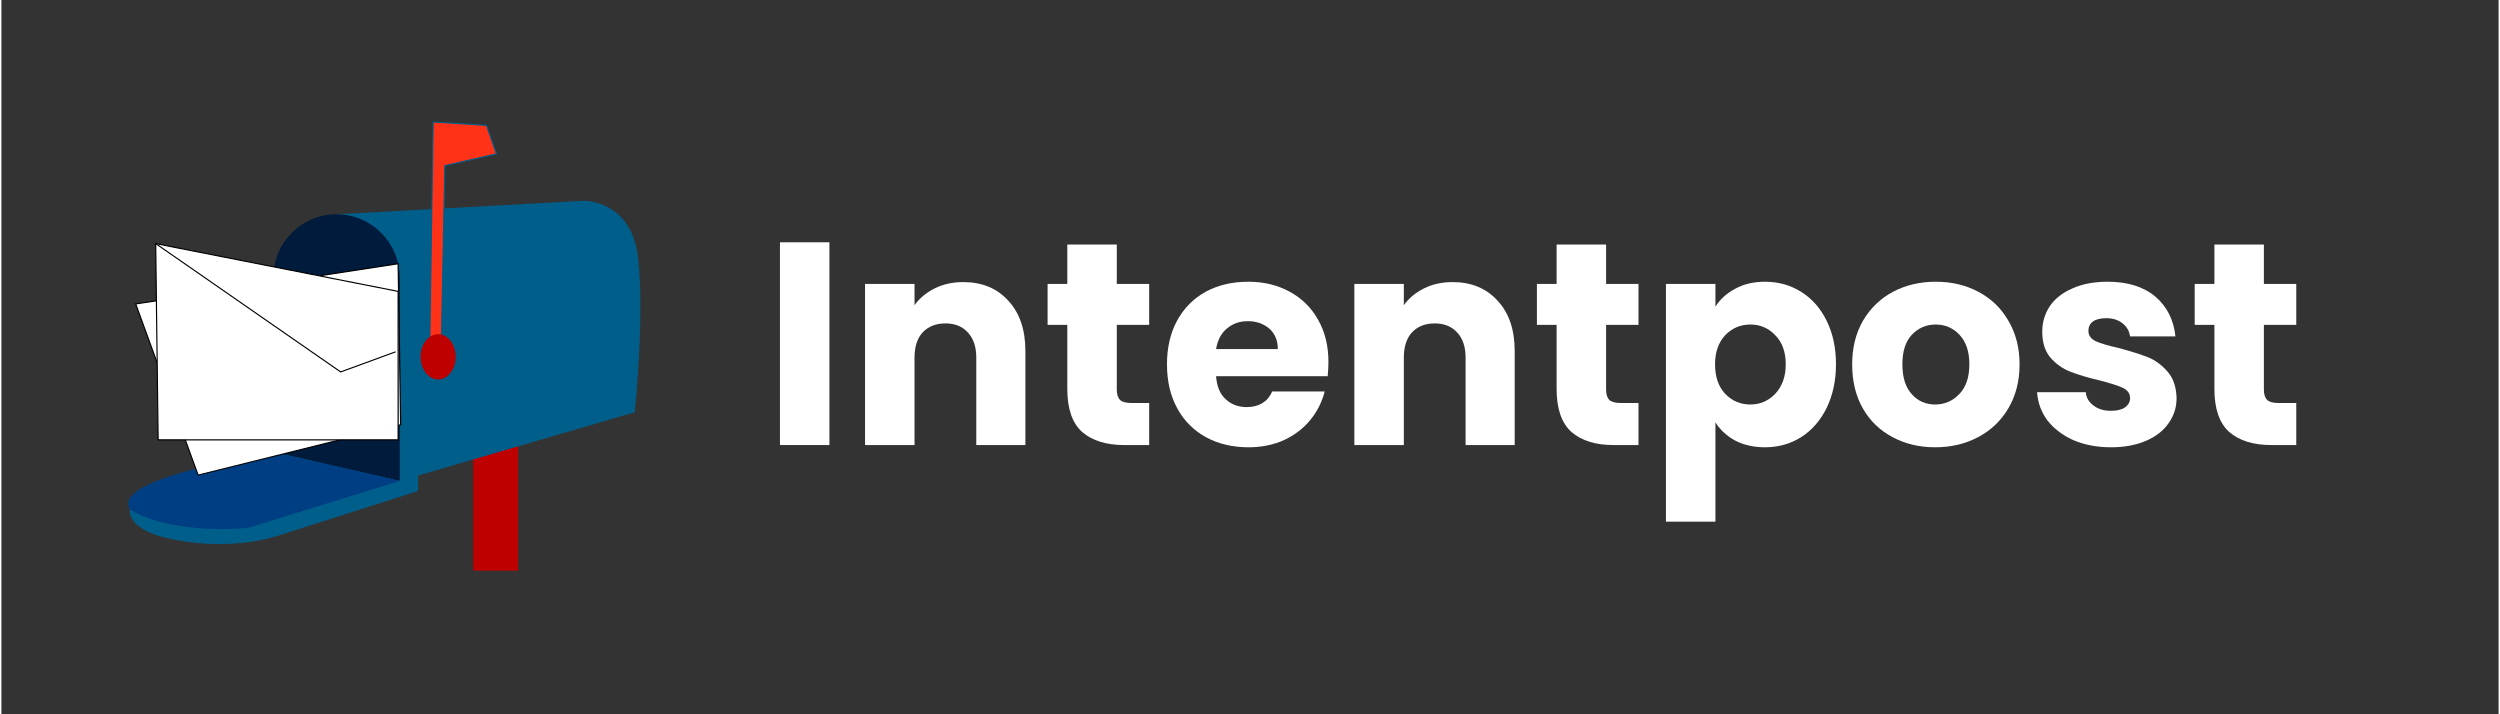
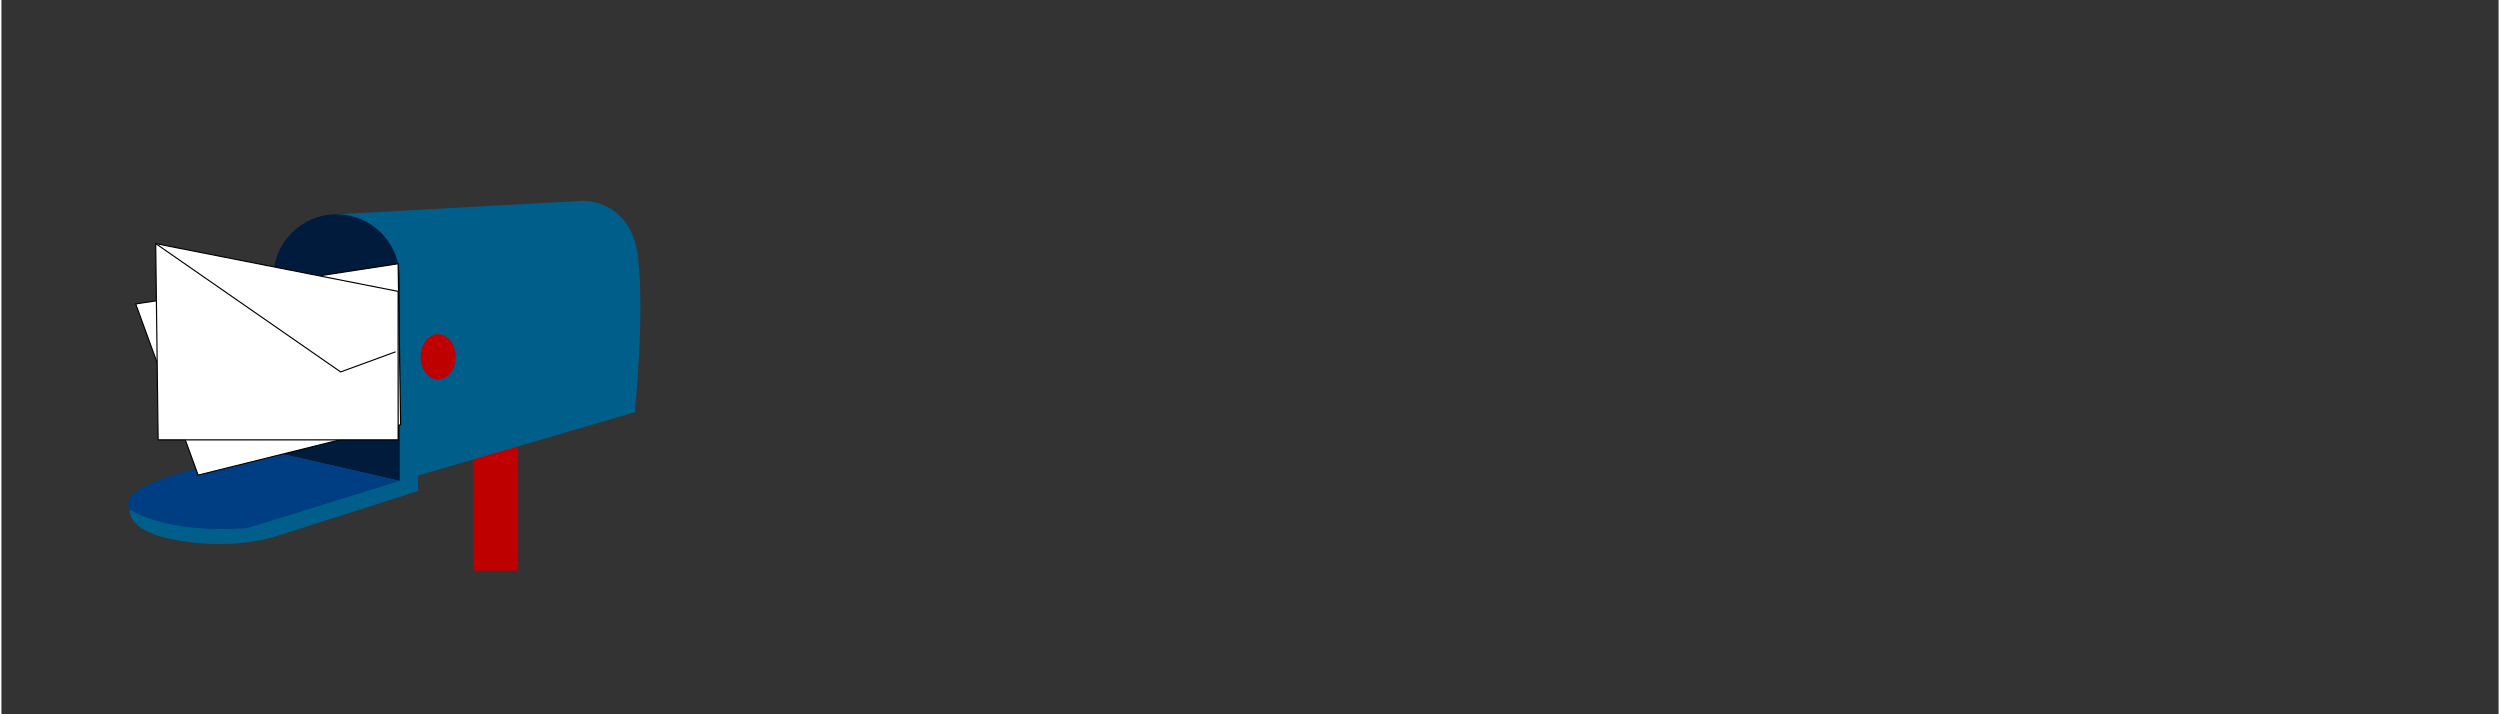
<svg xmlns="http://www.w3.org/2000/svg" width="140" zoomAndPan="magnify" viewBox="0 0 104.88 30" height="40" preserveAspectRatio="xMidYMid meet" version="1.0">
  <rect x="0" y="0" width="104.88" height="30" fill="#333333" stroke="none" />
  <defs>
    <g />
    <clipPath id="0f44bd4814">
      <path d="M 19.809 18.148 L 21.703 18.148 L 21.703 23.969 L 19.809 23.969 Z M 19.809 18.148 " clip-rule="nonzero" />
    </clipPath>
    <clipPath id="67ecdd9cab">
-       <path d="M 17 5.098 L 21 5.098 L 21 15 L 17 15 Z M 17 5.098 " clip-rule="nonzero" />
-     </clipPath>
+       </clipPath>
    <clipPath id="cc69f7fe8a">
      <path d="M 61 5 L 65.859 5 L 65.859 14 L 61 14 Z M 61 5 " clip-rule="nonzero" />
    </clipPath>
    <clipPath id="d8dc2d0e5f">
-       <rect x="0" width="66" y="0" height="18" />
-     </clipPath>
+       </clipPath>
  </defs>
  <g clip-path="url(#0f44bd4814)">
    <path fill="#be0000" d="M 21.703 23.969 L 19.812 23.969 L 19.812 18.156 L 21.703 18.156 L 21.703 23.969 " fill-opacity="1" fill-rule="nonzero" />
  </g>
  <path fill="#005e8b" d="M 17.5 19.988 L 17.5 20.621 L 11.762 22.453 C 11.762 22.453 9.559 23.301 6.652 22.523 C 6.652 22.523 5.324 22.172 5.395 21.398 L 13.164 18.578 L 17.5 19.988 " fill-opacity="1" fill-rule="nonzero" />
-   <path fill="#005e8b" d="M 14.07 9 L 24.43 8.434 C 24.43 8.434 26.461 8.363 26.742 10.832 C 27.02 13.297 26.602 17.312 26.602 17.312 L 16.73 20.199 L 14.07 9 " fill-opacity="1" fill-rule="nonzero" />
+   <path fill="#005e8b" d="M 14.07 9 L 24.43 8.434 C 24.43 8.434 26.461 8.363 26.742 10.832 C 27.02 13.297 26.602 17.312 26.602 17.312 L 16.73 20.199 " fill-opacity="1" fill-rule="nonzero" />
  <path fill="#001b3c" d="M 16.73 20.199 L 11.605 19.027 L 11.414 11.676 C 11.414 10.195 12.602 9 14.07 9 C 15.543 9 16.73 10.195 16.73 11.676 L 16.73 20.199 " fill-opacity="1" fill-rule="nonzero" />
  <g clip-path="url(#67ecdd9cab)">
    <path fill="#ff3117" d="M 18.133 5.125 L 17.992 14.281 L 18.48 14.281 L 18.621 6.957 L 20.793 6.461 L 20.371 5.266 L 18.133 5.125 " fill-opacity="1" fill-rule="nonzero" />
    <path fill="#005e8b" d="M 18.016 14.258 L 18.457 14.258 L 18.598 6.938 L 20.758 6.445 L 20.355 5.289 L 18.156 5.148 Z M 18.504 14.305 L 17.969 14.305 L 18.109 5.098 L 20.391 5.242 L 20.824 6.48 L 18.645 6.977 L 18.504 14.305 " fill-opacity="1" fill-rule="nonzero" />
  </g>
  <path fill="#003e84" d="M 11.605 19.027 C 11.605 19.027 4.551 19.988 5.395 21.398 C 5.395 21.398 6.863 22.453 10.363 22.172 L 16.73 20.199 L 11.605 19.027 " fill-opacity="1" fill-rule="nonzero" />
  <path fill="#ffffff" d="M 16.66 11.078 L 5.637 12.766 L 8.262 19.953 L 16.766 17.84 L 16.66 11.078 " fill-opacity="1" fill-rule="nonzero" />
  <path fill="#000000" d="M 5.672 12.785 L 8.277 19.926 L 16.742 17.82 L 16.637 11.105 Z M 8.246 19.98 L 5.605 12.746 L 16.688 11.047 L 16.793 17.859 L 16.773 17.863 L 8.246 19.98 " fill-opacity="1" fill-rule="nonzero" />
  <path fill="#be0000" d="M 19.078 14.988 C 19.078 15.512 18.746 15.938 18.344 15.938 C 17.938 15.938 17.605 15.512 17.605 14.988 C 17.605 14.461 17.938 14.035 18.344 14.035 C 18.746 14.035 19.078 14.461 19.078 14.988 " fill-opacity="1" fill-rule="nonzero" />
  <path fill="#ffffff" d="M 16.66 12.238 L 6.477 10.23 L 6.582 18.473 L 16.66 18.473 L 16.66 12.238 " fill-opacity="1" fill-rule="nonzero" />
  <path fill="#000000" d="M 6.605 18.449 L 16.637 18.449 L 16.637 12.258 L 6.504 10.262 Z M 16.688 18.5 L 6.559 18.5 L 6.453 10.203 L 16.688 12.219 L 16.688 18.5 " fill-opacity="1" fill-rule="nonzero" />
  <path fill="#ffffff" d="M 6.477 10.23 L 14.246 15.621 L 16.559 14.773 " fill-opacity="1" fill-rule="nonzero" />
  <path fill="#000000" d="M 14.242 15.648 L 14.234 15.641 L 6.465 10.25 L 6.492 10.211 L 14.25 15.594 L 16.547 14.754 L 16.566 14.797 L 14.242 15.648 " fill-opacity="1" fill-rule="nonzero" />
  <g transform="matrix(1, 0, 0, 1, 31, 5)">
    <g clip-path="url(#d8dc2d0e5f)">
      <g fill="#ffffff" fill-opacity="1">
        <g transform="translate(0.948, 13.692)">
          <g>
            <path d="M 2.828 -8.516 L 2.828 0 L 0.75 0 L 0.75 -8.516 Z M 2.828 -8.516 " />
          </g>
        </g>
      </g>
      <g fill="#ffffff" fill-opacity="1">
        <g transform="translate(4.522, 13.692)">
          <g>
            <path d="M 4.875 -6.844 C 5.664 -6.844 6.297 -6.582 6.766 -6.062 C 7.242 -5.551 7.484 -4.848 7.484 -3.953 L 7.484 0 L 5.422 0 L 5.422 -3.672 C 5.422 -4.129 5.301 -4.484 5.062 -4.734 C 4.832 -4.984 4.52 -5.109 4.125 -5.109 C 3.727 -5.109 3.41 -4.984 3.172 -4.734 C 2.941 -4.484 2.828 -4.129 2.828 -3.672 L 2.828 0 L 0.75 0 L 0.75 -6.766 L 2.828 -6.766 L 2.828 -5.875 C 3.035 -6.164 3.316 -6.398 3.672 -6.578 C 4.023 -6.754 4.426 -6.844 4.875 -6.844 Z M 4.875 -6.844 " />
          </g>
        </g>
      </g>
      <g fill="#ffffff" fill-opacity="1">
        <g transform="translate(12.689, 13.692)">
          <g>
            <path d="M 4.516 -1.766 L 4.516 0 L 3.469 0 C 2.719 0 2.129 -0.18 1.703 -0.547 C 1.285 -0.922 1.078 -1.523 1.078 -2.359 L 1.078 -5.047 L 0.25 -5.047 L 0.25 -6.766 L 1.078 -6.766 L 1.078 -8.422 L 3.156 -8.422 L 3.156 -6.766 L 4.516 -6.766 L 4.516 -5.047 L 3.156 -5.047 L 3.156 -2.328 C 3.156 -2.129 3.203 -1.984 3.297 -1.891 C 3.391 -1.805 3.551 -1.766 3.781 -1.766 Z M 4.516 -1.766 " />
          </g>
        </g>
      </g>
      <g fill="#ffffff" fill-opacity="1">
        <g transform="translate(17.609, 13.692)">
          <g>
            <path d="M 7.125 -3.484 C 7.125 -3.297 7.113 -3.098 7.094 -2.891 L 2.406 -2.891 C 2.438 -2.461 2.57 -2.141 2.812 -1.922 C 3.051 -1.703 3.344 -1.594 3.688 -1.594 C 4.207 -1.594 4.566 -1.812 4.766 -2.25 L 6.969 -2.25 C 6.852 -1.801 6.648 -1.398 6.359 -1.047 C 6.066 -0.691 5.695 -0.41 5.25 -0.203 C 4.801 -0.004 4.305 0.094 3.766 0.094 C 3.098 0.094 2.504 -0.047 1.984 -0.328 C 1.473 -0.609 1.07 -1.008 0.781 -1.531 C 0.488 -2.062 0.344 -2.68 0.344 -3.391 C 0.344 -4.086 0.484 -4.695 0.766 -5.219 C 1.055 -5.75 1.457 -6.156 1.969 -6.438 C 2.488 -6.719 3.086 -6.859 3.766 -6.859 C 4.41 -6.859 4.988 -6.719 5.5 -6.438 C 6.008 -6.164 6.406 -5.773 6.688 -5.266 C 6.977 -4.766 7.125 -4.172 7.125 -3.484 Z M 5 -4.031 C 5 -4.395 4.879 -4.68 4.641 -4.891 C 4.398 -5.098 4.098 -5.203 3.734 -5.203 C 3.391 -5.203 3.098 -5.098 2.859 -4.891 C 2.617 -4.691 2.469 -4.406 2.406 -4.031 Z M 5 -4.031 " />
          </g>
        </g>
      </g>
      <g fill="#ffffff" fill-opacity="1">
        <g transform="translate(25.073, 13.692)">
          <g>
            <path d="M 4.875 -6.844 C 5.664 -6.844 6.297 -6.582 6.766 -6.062 C 7.242 -5.551 7.484 -4.848 7.484 -3.953 L 7.484 0 L 5.422 0 L 5.422 -3.672 C 5.422 -4.129 5.301 -4.484 5.062 -4.734 C 4.832 -4.984 4.52 -5.109 4.125 -5.109 C 3.727 -5.109 3.41 -4.984 3.172 -4.734 C 2.941 -4.484 2.828 -4.129 2.828 -3.672 L 2.828 0 L 0.75 0 L 0.75 -6.766 L 2.828 -6.766 L 2.828 -5.875 C 3.035 -6.164 3.316 -6.398 3.672 -6.578 C 4.023 -6.754 4.426 -6.844 4.875 -6.844 Z M 4.875 -6.844 " />
          </g>
        </g>
      </g>
      <g fill="#ffffff" fill-opacity="1">
        <g transform="translate(33.24, 13.692)">
          <g>
            <path d="M 4.516 -1.766 L 4.516 0 L 3.469 0 C 2.719 0 2.129 -0.18 1.703 -0.547 C 1.285 -0.922 1.078 -1.523 1.078 -2.359 L 1.078 -5.047 L 0.25 -5.047 L 0.25 -6.766 L 1.078 -6.766 L 1.078 -8.422 L 3.156 -8.422 L 3.156 -6.766 L 4.516 -6.766 L 4.516 -5.047 L 3.156 -5.047 L 3.156 -2.328 C 3.156 -2.129 3.203 -1.984 3.297 -1.891 C 3.391 -1.805 3.551 -1.766 3.781 -1.766 Z M 4.516 -1.766 " />
          </g>
        </g>
      </g>
      <g fill="#ffffff" fill-opacity="1">
        <g transform="translate(38.16, 13.692)">
          <g>
            <path d="M 2.828 -5.812 C 3.023 -6.125 3.301 -6.375 3.656 -6.562 C 4.008 -6.758 4.426 -6.859 4.906 -6.859 C 5.469 -6.859 5.973 -6.719 6.422 -6.438 C 6.879 -6.156 7.238 -5.75 7.5 -5.219 C 7.758 -4.695 7.891 -4.086 7.891 -3.391 C 7.891 -2.703 7.758 -2.094 7.5 -1.562 C 7.238 -1.031 6.879 -0.617 6.422 -0.328 C 5.973 -0.047 5.469 0.094 4.906 0.094 C 4.438 0.094 4.02 0 3.656 -0.188 C 3.301 -0.383 3.023 -0.641 2.828 -0.953 L 2.828 3.219 L 0.75 3.219 L 0.75 -6.766 L 2.828 -6.766 Z M 5.781 -3.391 C 5.781 -3.91 5.633 -4.316 5.344 -4.609 C 5.062 -4.91 4.711 -5.062 4.297 -5.062 C 3.879 -5.062 3.523 -4.91 3.234 -4.609 C 2.953 -4.305 2.812 -3.898 2.812 -3.391 C 2.812 -2.867 2.953 -2.457 3.234 -2.156 C 3.523 -1.852 3.879 -1.703 4.297 -1.703 C 4.703 -1.703 5.051 -1.852 5.344 -2.156 C 5.633 -2.469 5.781 -2.879 5.781 -3.391 Z M 5.781 -3.391 " />
          </g>
        </g>
      </g>
      <g fill="#ffffff" fill-opacity="1">
        <g transform="translate(46.387, 13.692)">
          <g>
            <path d="M 3.828 0.094 C 3.172 0.094 2.578 -0.047 2.047 -0.328 C 1.516 -0.609 1.098 -1.008 0.797 -1.531 C 0.492 -2.062 0.344 -2.68 0.344 -3.391 C 0.344 -4.078 0.492 -4.688 0.797 -5.219 C 1.109 -5.75 1.531 -6.156 2.062 -6.438 C 2.594 -6.719 3.191 -6.859 3.859 -6.859 C 4.516 -6.859 5.109 -6.719 5.641 -6.438 C 6.18 -6.156 6.602 -5.75 6.906 -5.219 C 7.219 -4.688 7.375 -4.078 7.375 -3.391 C 7.375 -2.691 7.219 -2.078 6.906 -1.547 C 6.594 -1.016 6.164 -0.609 5.625 -0.328 C 5.094 -0.047 4.492 0.094 3.828 0.094 Z M 3.828 -1.703 C 4.223 -1.703 4.562 -1.848 4.844 -2.141 C 5.125 -2.43 5.266 -2.848 5.266 -3.391 C 5.266 -3.922 5.129 -4.332 4.859 -4.625 C 4.586 -4.914 4.254 -5.062 3.859 -5.062 C 3.453 -5.062 3.113 -4.914 2.844 -4.625 C 2.582 -4.344 2.453 -3.93 2.453 -3.391 C 2.453 -2.848 2.582 -2.43 2.844 -2.141 C 3.102 -1.848 3.43 -1.703 3.828 -1.703 Z M 3.828 -1.703 " />
          </g>
        </g>
      </g>
      <g fill="#ffffff" fill-opacity="1">
        <g transform="translate(54.106, 13.692)">
          <g>
            <path d="M 3.5 0.094 C 2.914 0.094 2.391 -0.004 1.922 -0.203 C 1.461 -0.41 1.098 -0.688 0.828 -1.031 C 0.566 -1.383 0.422 -1.781 0.391 -2.219 L 2.438 -2.219 C 2.457 -1.988 2.566 -1.801 2.766 -1.656 C 2.961 -1.508 3.203 -1.438 3.484 -1.438 C 3.742 -1.438 3.941 -1.484 4.078 -1.578 C 4.223 -1.68 4.297 -1.812 4.297 -1.969 C 4.297 -2.164 4.191 -2.312 3.984 -2.406 C 3.785 -2.5 3.457 -2.602 3 -2.719 C 2.52 -2.832 2.117 -2.953 1.797 -3.078 C 1.473 -3.203 1.191 -3.398 0.953 -3.672 C 0.723 -3.941 0.609 -4.305 0.609 -4.766 C 0.609 -5.148 0.711 -5.504 0.922 -5.828 C 1.141 -6.148 1.457 -6.398 1.875 -6.578 C 2.289 -6.766 2.785 -6.859 3.359 -6.859 C 4.203 -6.859 4.867 -6.648 5.359 -6.234 C 5.848 -5.816 6.129 -5.258 6.203 -4.562 L 4.297 -4.562 C 4.266 -4.789 4.16 -4.973 3.984 -5.109 C 3.805 -5.254 3.578 -5.328 3.297 -5.328 C 3.055 -5.328 2.867 -5.281 2.734 -5.188 C 2.609 -5.094 2.547 -4.961 2.547 -4.797 C 2.547 -4.609 2.648 -4.461 2.859 -4.359 C 3.066 -4.266 3.383 -4.172 3.812 -4.078 C 4.32 -3.941 4.734 -3.812 5.047 -3.688 C 5.359 -3.562 5.633 -3.359 5.875 -3.078 C 6.113 -2.805 6.238 -2.438 6.25 -1.969 C 6.25 -1.57 6.133 -1.219 5.906 -0.906 C 5.688 -0.594 5.367 -0.348 4.953 -0.172 C 4.535 0.004 4.051 0.094 3.5 0.094 Z M 3.5 0.094 " />
          </g>
        </g>
      </g>
      <g clip-path="url(#cc69f7fe8a)">
        <g fill="#ffffff" fill-opacity="1">
          <g transform="translate(60.867, 13.692)">
            <g>
-               <path d="M 4.516 -1.766 L 4.516 0 L 3.469 0 C 2.719 0 2.129 -0.18 1.703 -0.547 C 1.285 -0.922 1.078 -1.523 1.078 -2.359 L 1.078 -5.047 L 0.25 -5.047 L 0.25 -6.766 L 1.078 -6.766 L 1.078 -8.422 L 3.156 -8.422 L 3.156 -6.766 L 4.516 -6.766 L 4.516 -5.047 L 3.156 -5.047 L 3.156 -2.328 C 3.156 -2.129 3.203 -1.984 3.297 -1.891 C 3.391 -1.805 3.551 -1.766 3.781 -1.766 Z M 4.516 -1.766 " />
-             </g>
+               </g>
          </g>
        </g>
      </g>
    </g>
  </g>
</svg>